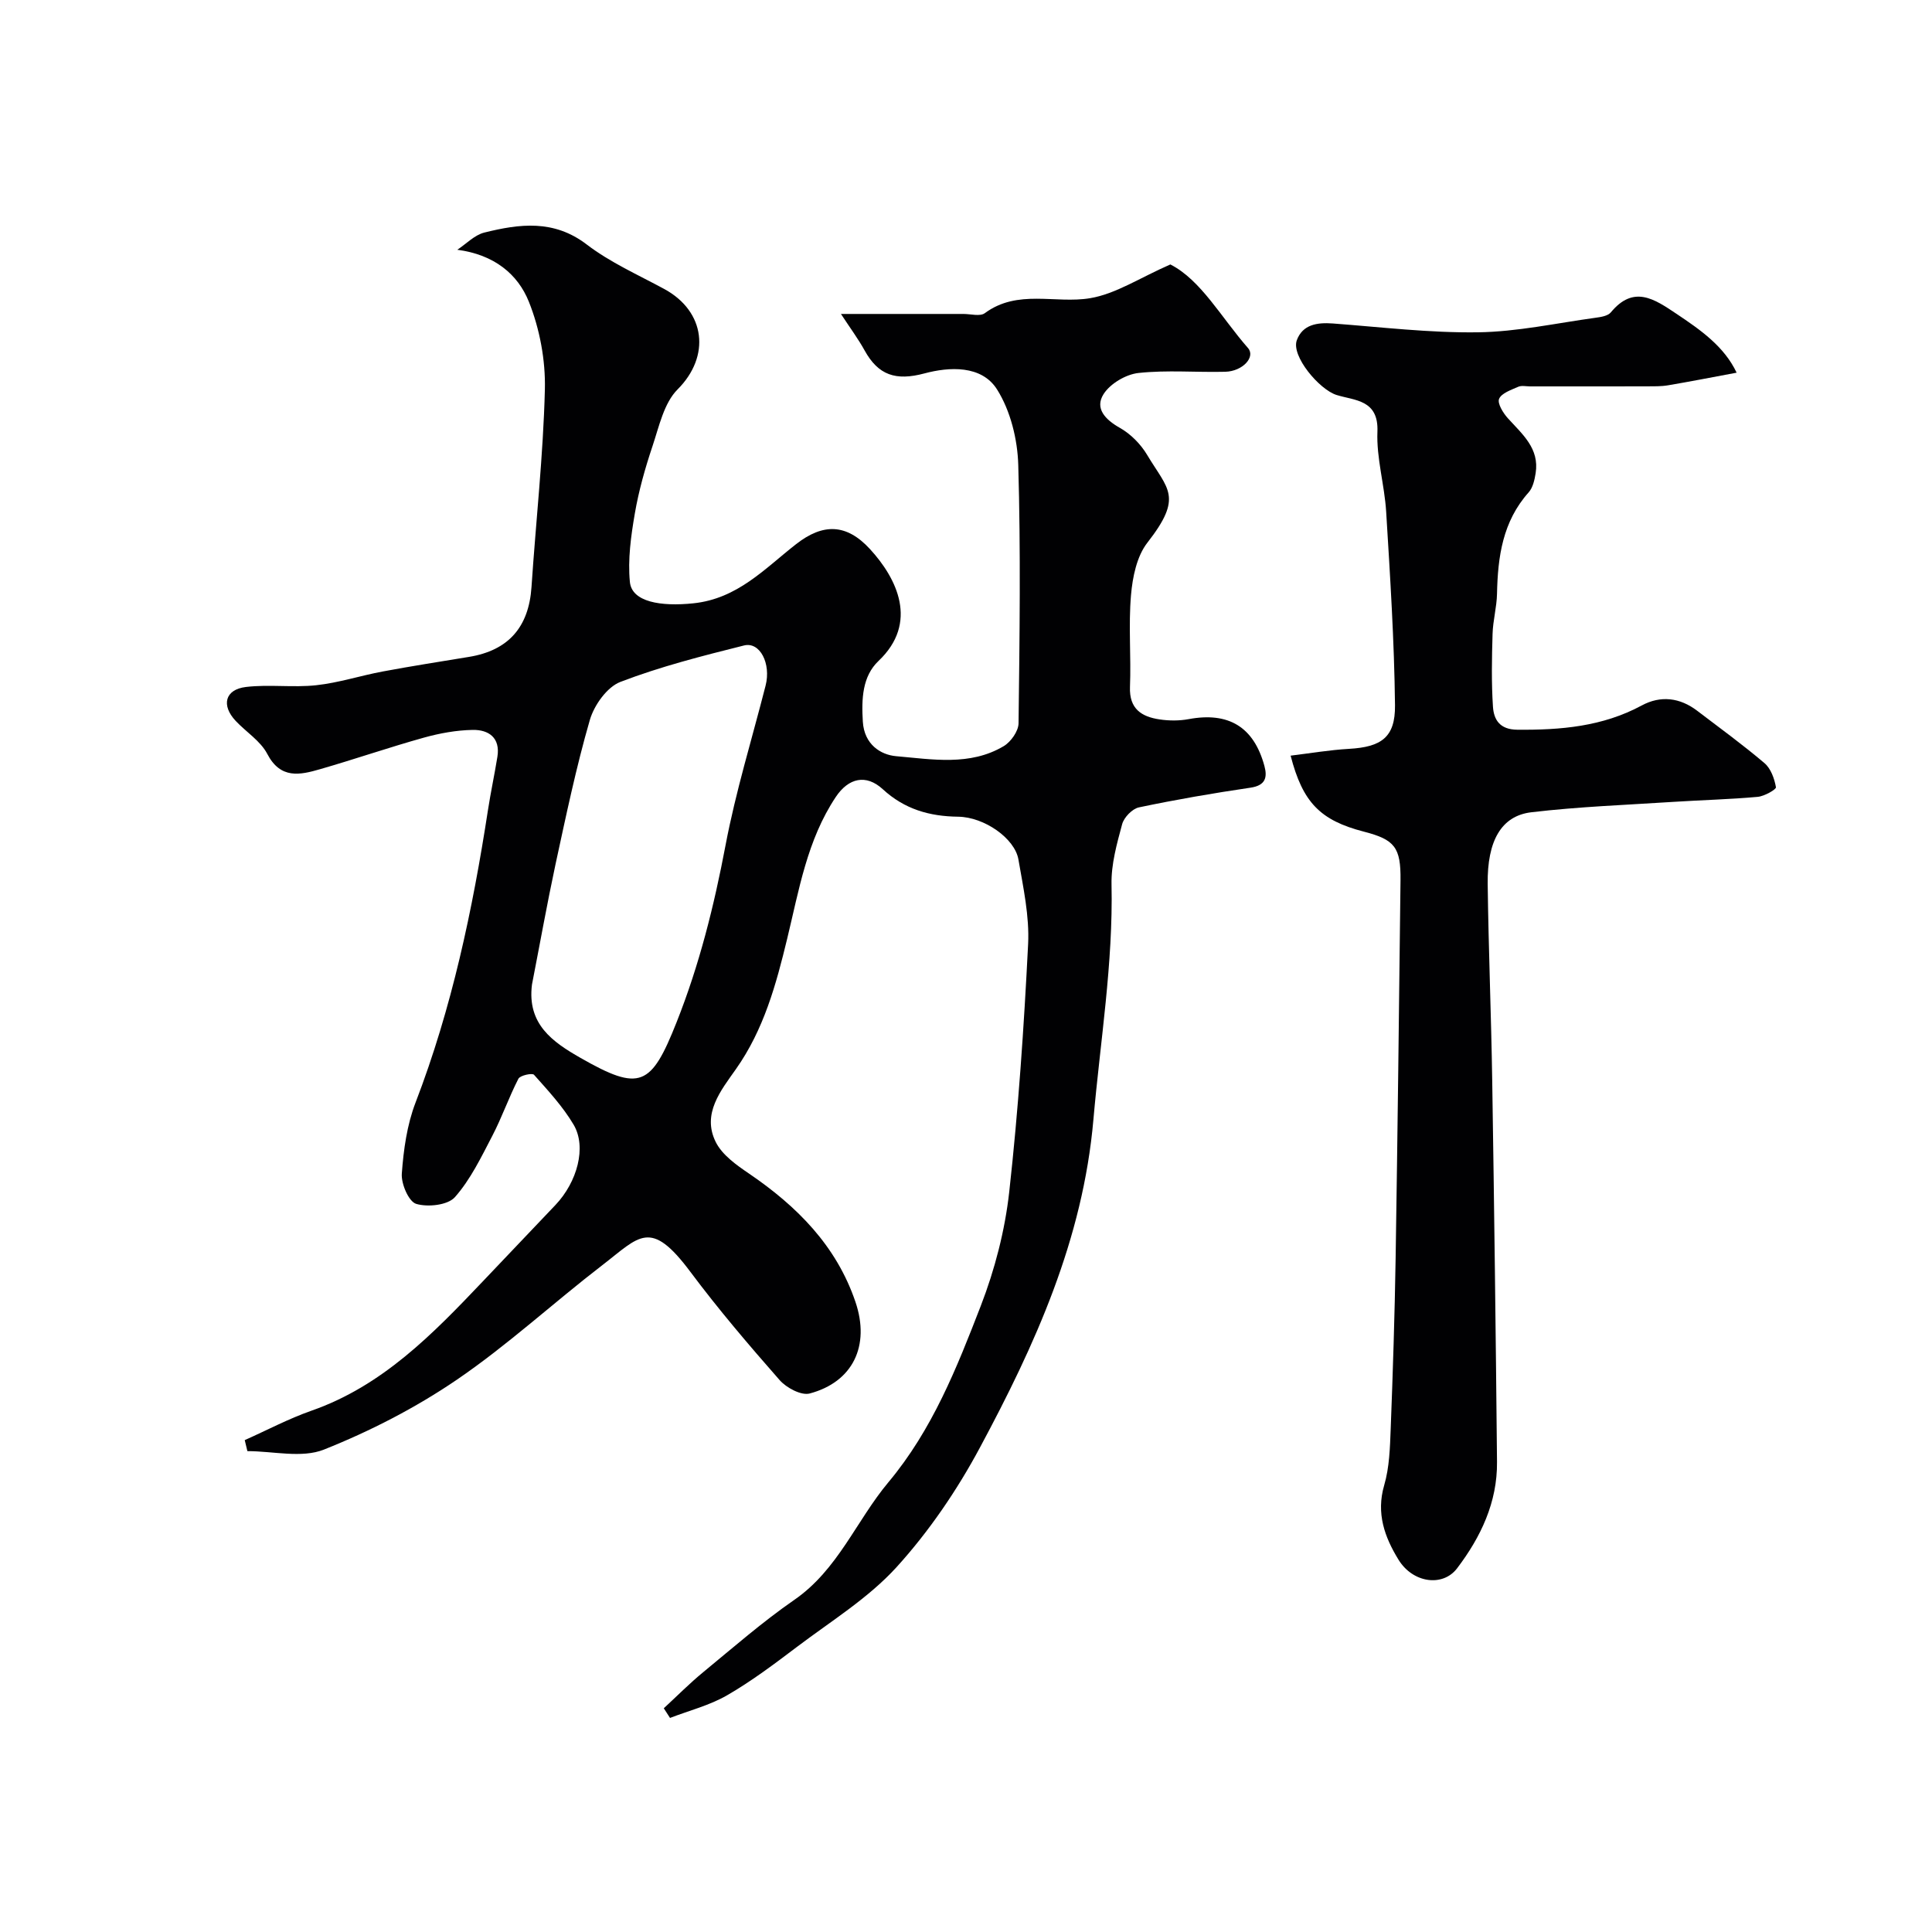
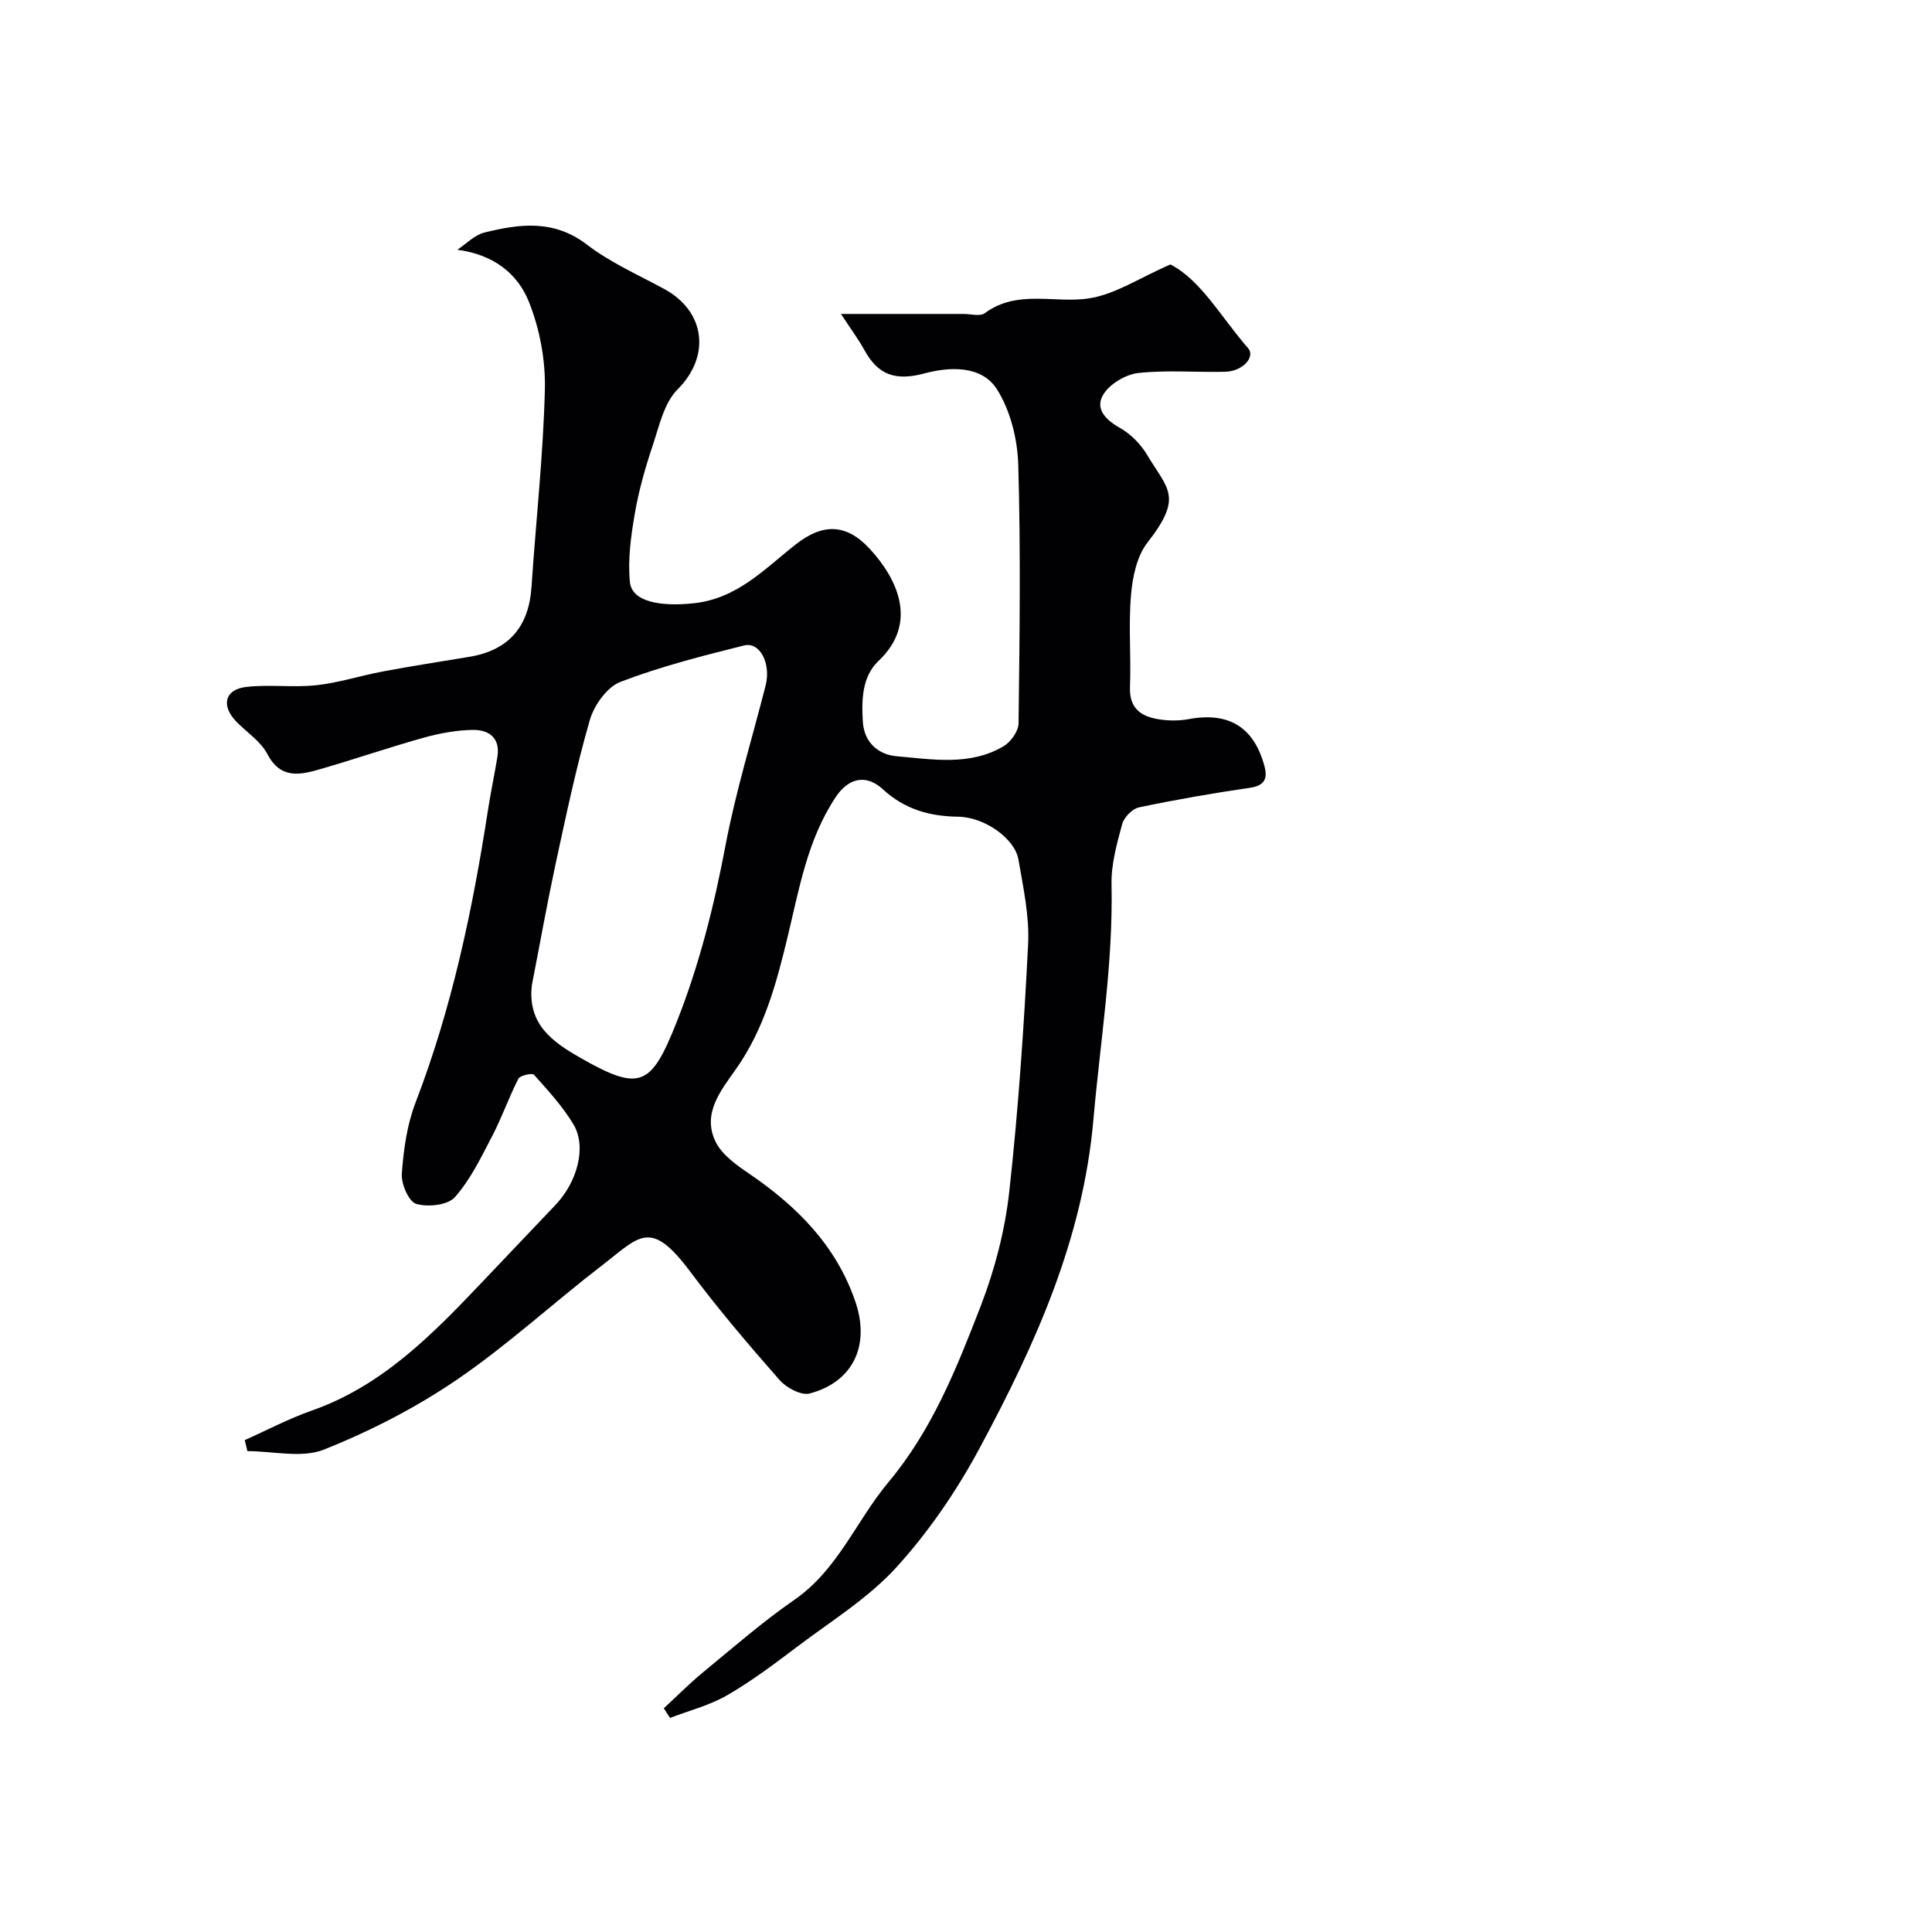
<svg xmlns="http://www.w3.org/2000/svg" enable-background="new 0 0 400 400" viewBox="0 0 400 400">
  <path d="m50.67 298.16c4.6-2.05 9.08-4.43 13.81-6.09 14.71-5.14 25.11-15.86 35.44-26.73 5.02-5.28 10.05-10.57 15.07-15.85 4.53-4.77 6.5-12 3.78-16.62-2.22-3.76-5.28-7.06-8.21-10.35-.37-.41-2.88.13-3.23.82-1.98 3.85-3.4 7.98-5.4 11.82-2.3 4.41-4.51 9.04-7.75 12.7-1.47 1.66-5.6 2.11-8.01 1.39-1.54-.46-3.13-4.14-2.98-6.25.36-4.96 1.07-10.11 2.84-14.71 7.53-19.58 11.81-39.9 14.99-60.53.57-3.7 1.36-7.37 1.96-11.07.64-3.95-1.81-5.63-5.12-5.57-3.38.06-6.83.69-10.1 1.6-7.21 2.01-14.29 4.46-21.48 6.53-4.18 1.21-8.2 2.11-10.95-3.17-1.4-2.68-4.37-4.52-6.53-6.82-3.04-3.23-2.23-6.51 2.12-7.03 4.79-.57 9.74.16 14.54-.36 4.65-.5 9.18-1.99 13.8-2.85 5.93-1.11 11.9-2.04 17.85-3.02 8.17-1.34 12.37-6.17 12.93-14.45.91-13.64 2.43-27.25 2.77-40.9.15-6.06-1.06-12.54-3.31-18.17-2.29-5.73-7.2-9.77-14.82-10.77 1.85-1.22 3.56-3.05 5.59-3.56 7.29-1.81 14.4-2.75 21.22 2.48 4.85 3.71 10.61 6.26 16.03 9.2 8.57 4.65 9.62 13.94 2.77 20.79-2.83 2.83-3.83 7.67-5.2 11.76-1.53 4.56-2.85 9.24-3.66 13.96-.8 4.65-1.47 9.5-1.02 14.14.4 4.17 6.43 5.13 13.14 4.43 9.14-.95 14.77-7.17 21.26-12.24 5.58-4.37 10.44-4.28 15.3 1 5.6 6.09 10.13 15.25 1.78 23.17-3.36 3.19-3.54 7.86-3.25 12.57.29 4.75 3.72 6.87 6.89 7.15 7.45.64 15.29 2.08 22.28-2.08 1.48-.88 3.05-3.1 3.07-4.73.22-17.83.46-35.67-.06-53.48-.15-5.3-1.6-11.2-4.38-15.62-3.21-5.12-9.96-4.7-15.04-3.34-5.94 1.59-9.56.38-12.4-4.77-1.32-2.39-2.96-4.59-4.89-7.54h25.36c1.5 0 3.44.56 4.42-.16 6.82-5.04 14.6-1.9 21.79-3.1 5.34-.89 10.27-4.21 16.63-6.99 6.34 3.23 10.52 10.97 16.07 17.3 1.62 1.85-1.09 4.82-4.69 4.92-6 .15-12.04-.39-17.97.25-2.61.28-5.86 2.2-7.24 4.38-1.86 2.93.32 5.26 3.37 6.98 2.24 1.26 4.31 3.36 5.64 5.58 4.3 7.21 7.54 8.62.06 18.2-2.2 2.82-3.07 7.14-3.39 10.87-.54 6.29.04 12.66-.21 18.98-.18 4.56 2.4 6.19 6.16 6.74 1.95.29 4.04.3 5.98-.06 8.24-1.54 13.49 1.58 15.69 9.68.65 2.39.23 4.05-2.87 4.51-7.74 1.14-15.46 2.47-23.11 4.08-1.38.29-3.09 2.07-3.47 3.47-1.1 4.07-2.29 8.32-2.2 12.47.35 16.38-2.33 32.46-3.75 48.68-2.17 24.82-12.06 46.62-23.5 67.93-4.73 8.82-10.53 17.34-17.24 24.73-5.86 6.45-13.61 11.21-20.65 16.54-4.67 3.53-9.39 7.09-14.45 10.01-3.63 2.1-7.86 3.16-11.82 4.69-.43-.67-.86-1.34-1.29-2 2.72-2.51 5.34-5.16 8.19-7.5 6.19-5.09 12.26-10.4 18.84-14.95 9.03-6.24 12.82-16.39 19.47-24.34 9.11-10.89 14.17-23.71 19.14-36.55 2.9-7.51 4.99-15.58 5.88-23.57 1.89-17.04 3.05-34.17 3.91-51.3.29-5.8-1.01-11.74-2.01-17.54-.76-4.36-7.06-8.77-12.47-8.84-5.95-.07-11.11-1.55-15.62-5.7-3.44-3.16-7.08-2.35-9.73 1.63-5.92 8.89-7.6 19.22-10.05 29.32-2.29 9.47-4.83 18.81-10.62 27.02-3.09 4.39-7.09 9.23-4.17 15.09 1.33 2.67 4.28 4.76 6.89 6.53 9.93 6.76 18.09 14.95 22.03 26.56 3.09 9.11-.55 16.6-9.48 18.97-1.75.46-4.81-1.18-6.21-2.77-6.39-7.27-12.68-14.65-18.47-22.4-8.32-11.15-10.52-7.35-18.26-1.39-10.13 7.79-19.58 16.53-30.11 23.71-8.53 5.81-17.92 10.64-27.51 14.46-4.59 1.83-10.52.32-15.85.32-.19-.79-.37-1.54-.55-2.28zm59.47-94.32c-1.04 8.2 4.26 11.88 10.04 15.18 12.35 7.06 14.63 5.91 19.91-7.4 4.71-11.88 7.75-24.07 10.12-36.59 2.11-11.15 5.49-22.07 8.3-33.09 1.16-4.54-1.16-9.14-4.48-8.3-8.63 2.16-17.3 4.36-25.58 7.54-2.77 1.06-5.44 4.82-6.33 7.88-2.84 9.81-4.93 19.85-7.1 29.85-1.77 8.27-3.26 16.62-4.88 24.93z" fill="#010103" />
-   <path d="m359.55 77.16c-5.2.97-9.68 1.85-14.18 2.61-1.46.25-2.98.21-4.47.22-8.03.02-16.06.01-24.09.01-.83 0-1.78-.23-2.48.08-1.46.65-3.46 1.31-3.96 2.5-.39.95.84 2.94 1.83 4.03 2.98 3.29 6.55 6.23 5.74 11.35-.22 1.38-.57 2.99-1.44 3.97-5.41 6.05-6.4 13.36-6.56 21.02-.06 2.77-.84 5.52-.92 8.29-.15 5.02-.25 10.07.08 15.07.18 2.72 1.43 4.74 5.03 4.77 8.98.08 17.66-.64 25.77-5.02 3.91-2.11 7.9-1.64 11.49 1.1 4.69 3.57 9.46 7.04 13.94 10.85 1.31 1.12 2.05 3.21 2.36 4.98.08.45-2.4 1.87-3.78 1.99-5.76.52-11.54.66-17.31 1.03-9.86.64-19.75 1-29.55 2.16-6.23.74-9.15 5.92-9.04 14.85.17 13.6.73 27.19.94 40.79.41 26.29.74 52.58.99 78.87.08 8.34-3.35 15.55-8.27 22.03-2.96 3.89-9.15 3.06-12.13-1.8-2.85-4.64-4.66-9.58-2.96-15.4 1.09-3.72 1.2-7.79 1.35-11.72.45-11.76.83-23.52 1.02-35.29.41-26.09.71-52.18 1.01-78.27.08-6.8-1.21-8.4-7.56-10.04-9.08-2.34-12.69-6.06-15.19-15.74 4.04-.49 8.06-1.18 12.1-1.41 6.64-.38 9.58-2.35 9.51-9.01-.15-13.37-1.01-26.73-1.83-40.09-.34-5.55-2.03-11.08-1.81-16.57.27-6.65-4.72-6.43-8.45-7.59-3.57-1.11-9.44-8.06-8.24-11.34 1.2-3.25 4.21-3.71 7.44-3.47 10.02.75 20.06 1.97 30.07 1.83 8.12-.11 16.23-1.9 24.33-3.01 1.11-.15 2.55-.37 3.17-1.11 4.73-5.73 9.01-2.78 13.58.28 5.04 3.37 9.89 6.76 12.47 12.2z" fill="#010103" />
</svg>